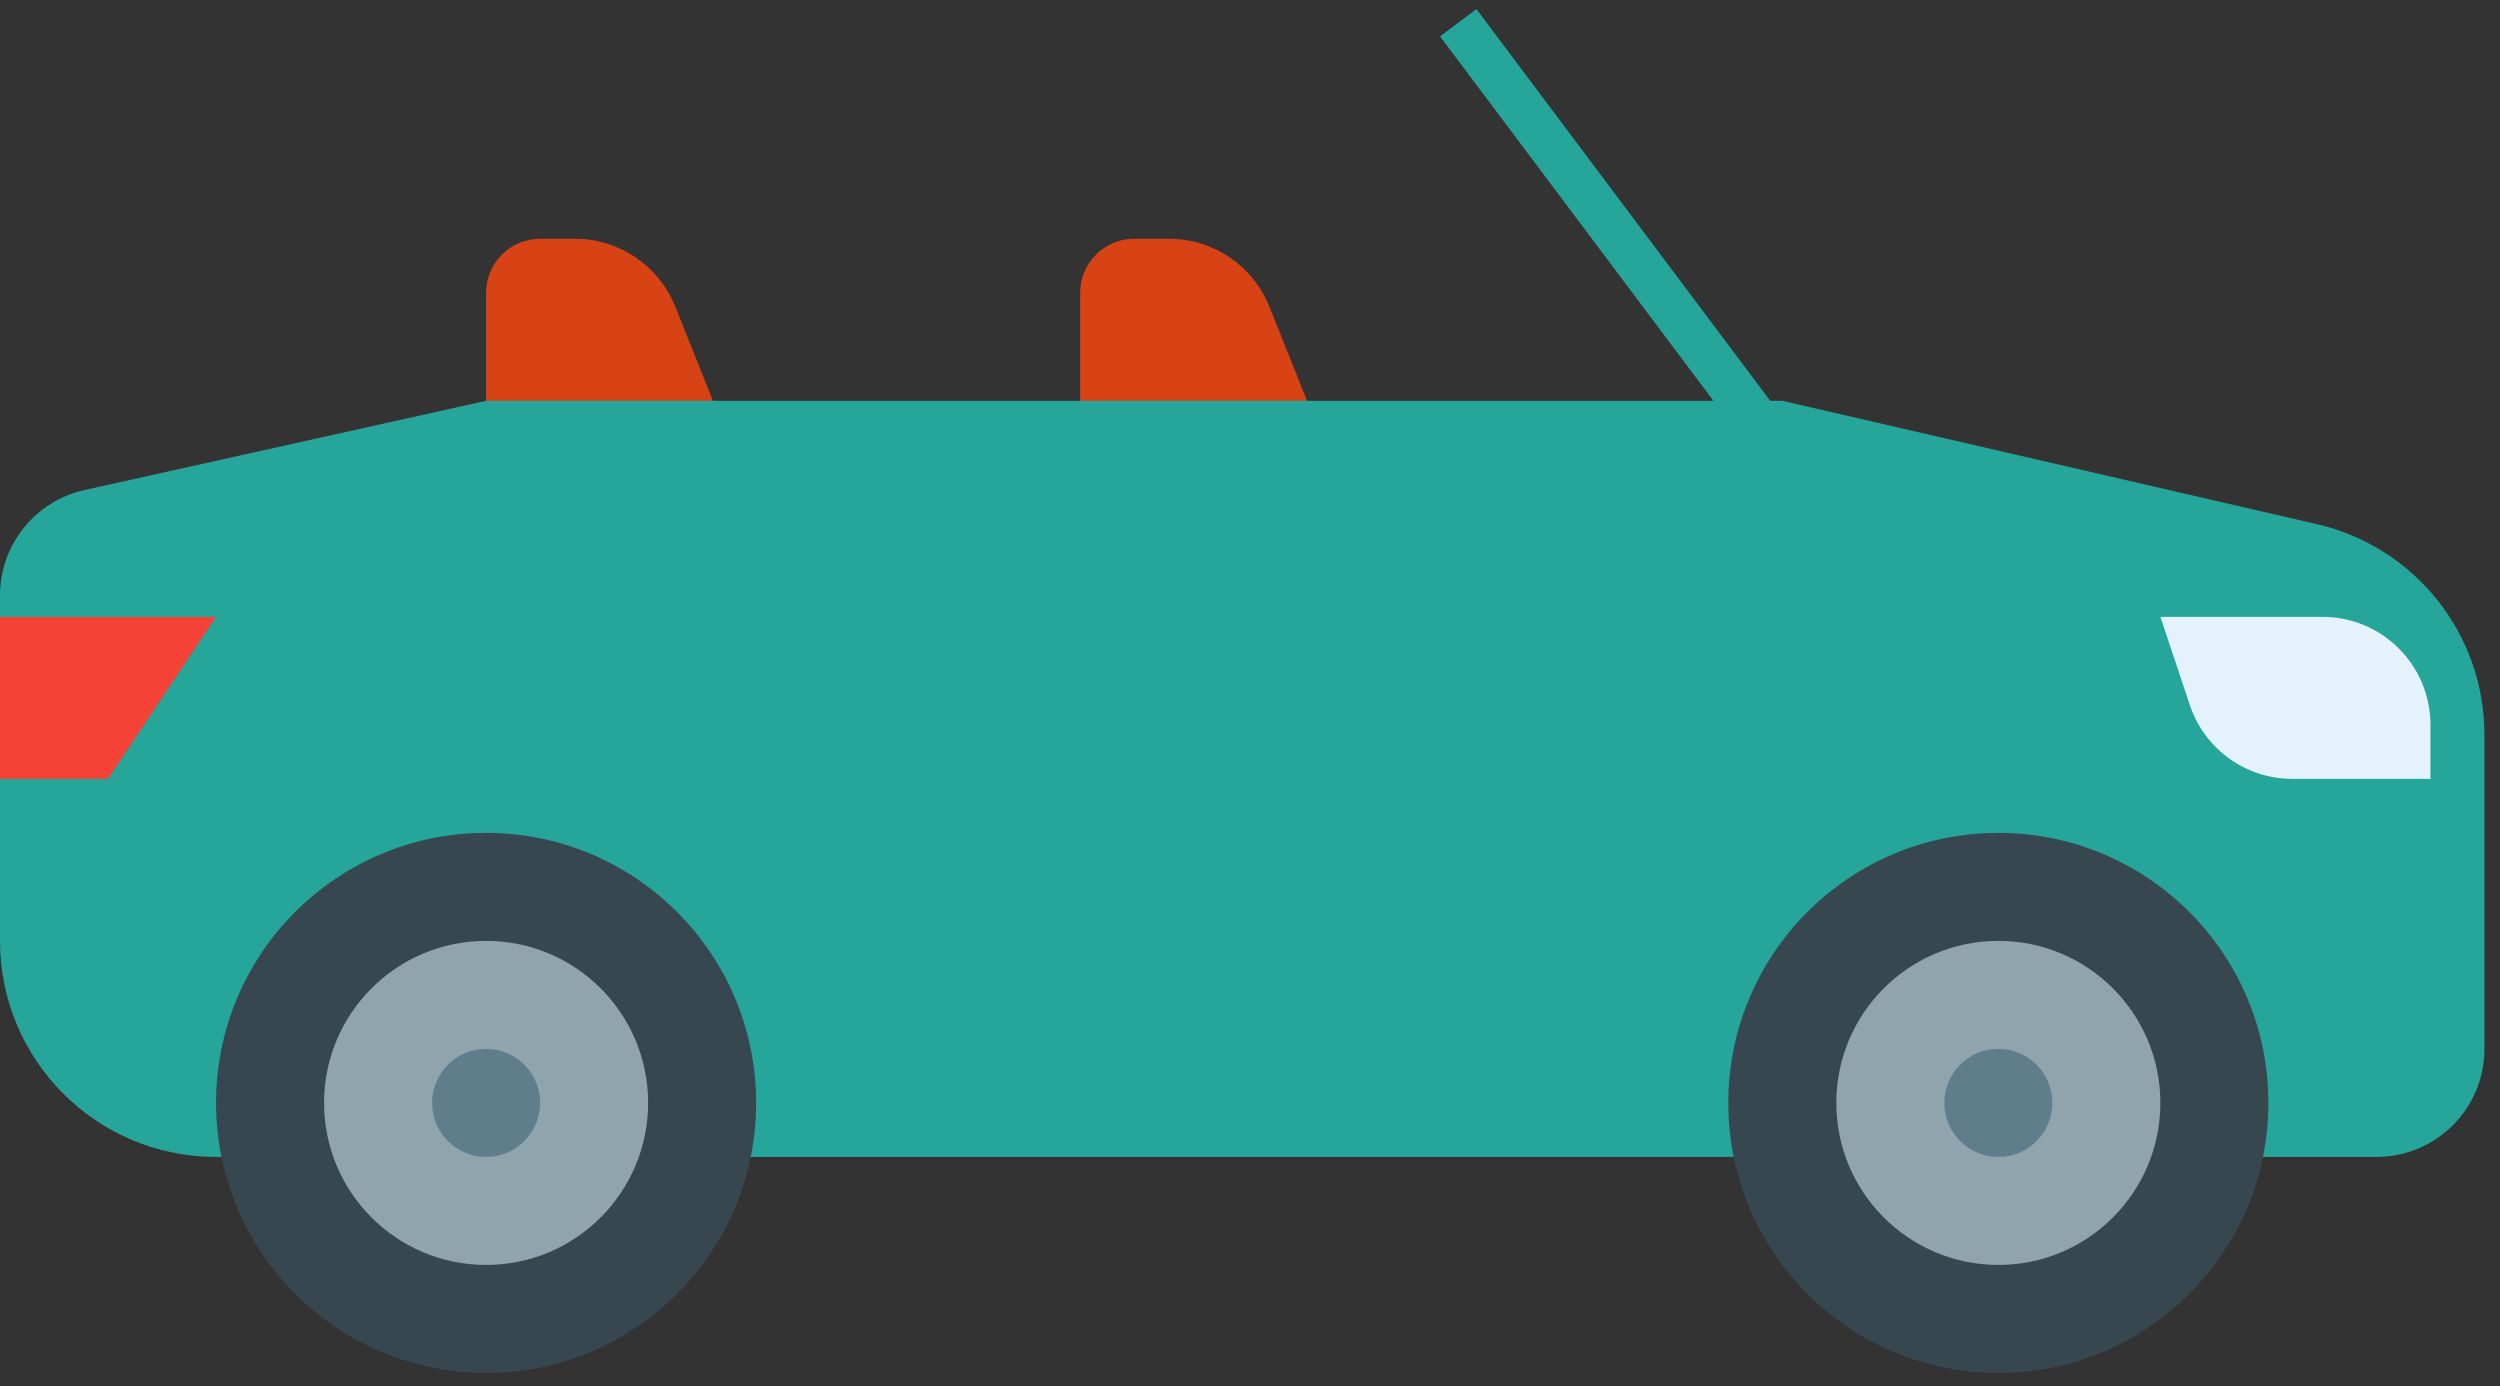
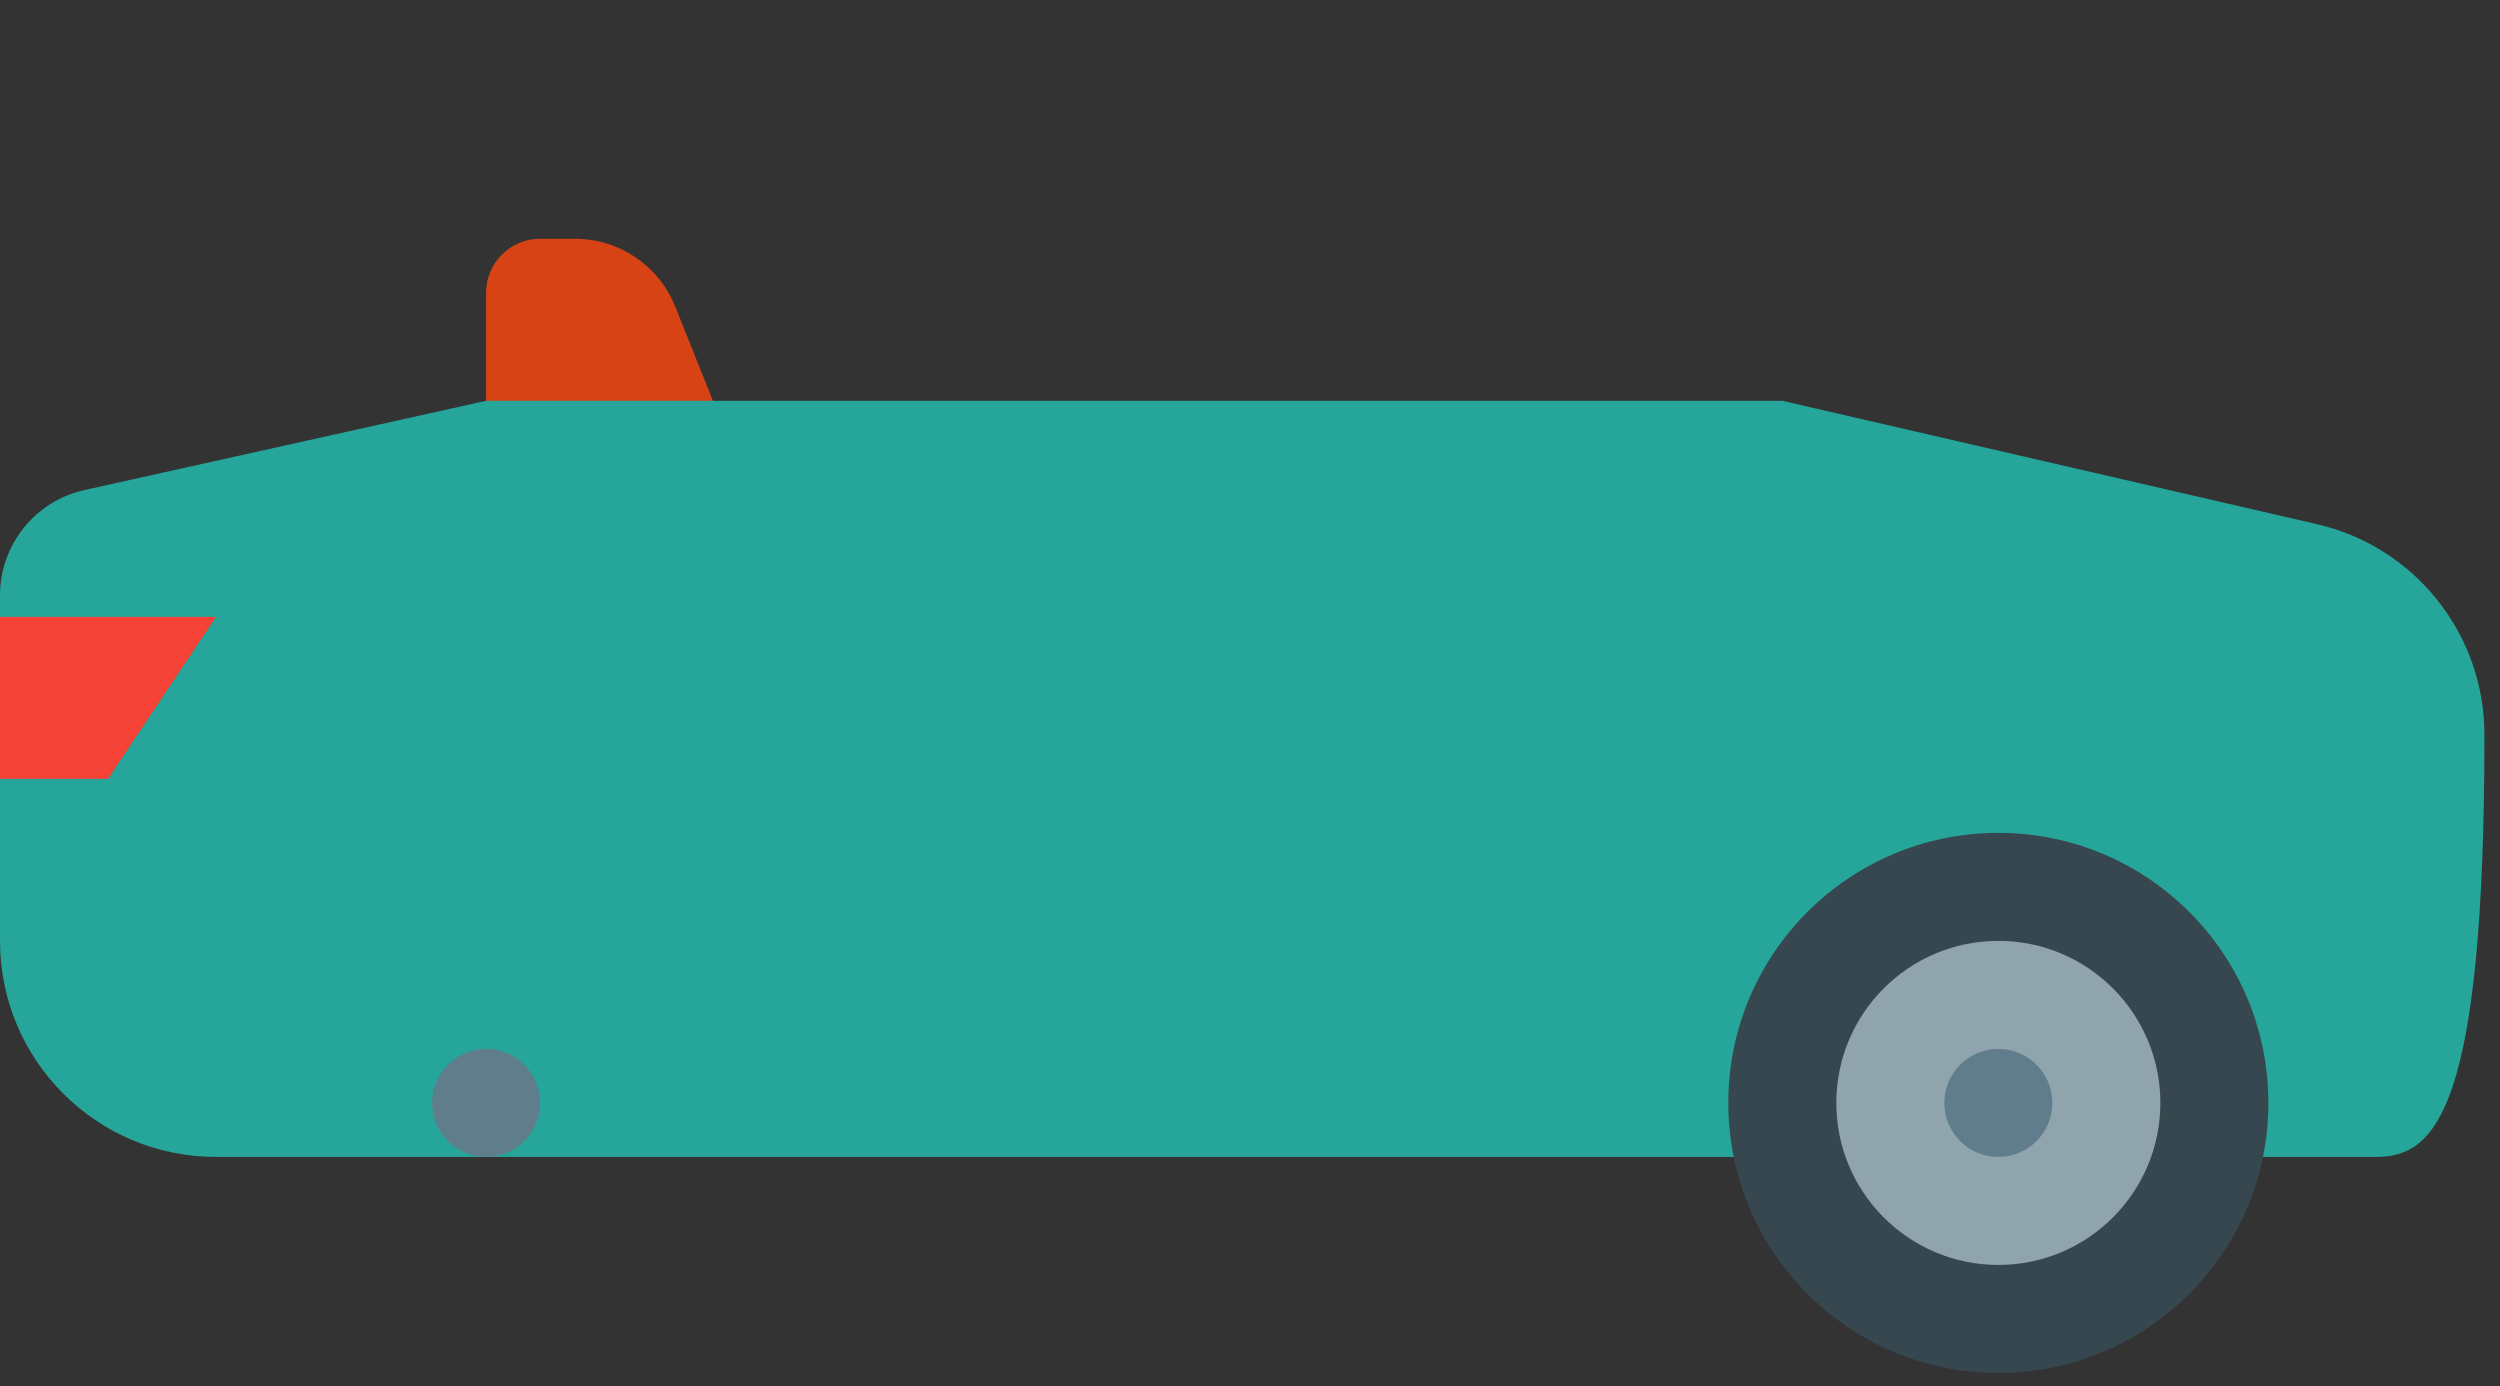
<svg xmlns="http://www.w3.org/2000/svg" width="110px" height="61px" viewBox="0 0 110 61" version="1.1">
  <rect x="0" y="0" width="110" height="61" fill="#333333" stroke="none" />
  <title>car</title>
  <desc>Created with Sketch.</desc>
  <defs />
  <g id="Page-1" stroke="none" stroke-width="1" fill="none" fill-rule="evenodd">
    <g id="download" transform="translate(-67, -1206)">
      <g id="content" transform="translate(0, 132)">
        <g id="3" transform="translate(0, 982)">
          <g id="car" transform="translate(67, 93)">
            <g id="Layer_1">
              <path d="M33.27,21.388 L21.388,21.388 L21.388,11.882 C21.388,10.57 22.452,9.506 23.764,9.506 L25.299,9.506 C27.243,9.506 28.99,10.689 29.712,12.493 L33.27,21.388 L33.27,21.388 Z" id="Shape" fill="#D84315" />
-               <path d="M59.41,21.388 L47.528,21.388 L47.528,11.882 C47.528,10.57 48.593,9.506 49.905,9.506 L51.44,9.506 C53.384,9.506 55.13,10.689 55.853,12.493 L59.41,21.388 L59.41,21.388 Z" id="Shape" fill="#D84315" />
-               <path d="M104.562,49.905 L9.506,49.905 C4.256,49.905 0,45.649 0,40.399 L0,25.199 C0,22.973 1.547,21.043 3.721,20.561 L21.388,16.635 L78.422,16.635 L101.946,22.063 C106.259,23.058 109.315,26.899 109.315,31.326 L109.315,45.152 C109.315,47.778 107.188,49.905 104.562,49.905 L104.562,49.905 Z" id="Shape" fill="#26A69A" />
-               <ellipse id="Oval" fill="#37474F" cx="21.388" cy="47.528" rx="11.882" ry="11.882" />
-               <ellipse id="Oval" fill="#90A4AE" cx="21.388" cy="47.528" rx="7.129" ry="7.129" />
+               <path d="M104.562,49.905 L9.506,49.905 C4.256,49.905 0,45.649 0,40.399 L0,25.199 C0,22.973 1.547,21.043 3.721,20.561 L21.388,16.635 L78.422,16.635 L101.946,22.063 C106.259,23.058 109.315,26.899 109.315,31.326 C109.315,47.778 107.188,49.905 104.562,49.905 L104.562,49.905 Z" id="Shape" fill="#26A69A" />
              <ellipse id="Oval" fill="#37474F" cx="87.927" cy="47.528" rx="11.882" ry="11.882" />
              <ellipse id="Oval" fill="#90A4AE" cx="87.927" cy="47.528" rx="7.129" ry="7.129" />
              <ellipse id="Oval" fill="#607D8B" cx="87.927" cy="47.528" rx="2.376" ry="2.376" />
              <circle id="Oval" fill="#607D8B" cx="21.388" cy="47.528" r="2.376" />
              <polygon id="Shape" fill="#F44336" points="4.753 33.27 0 33.27 0 26.141 9.506 26.141" />
-               <path d="M106.939,33.27 L100.86,33.27 C98.814,33.27 96.998,31.96 96.352,30.019 L95.057,26.141 L102.186,26.141 C104.812,26.141 106.939,28.267 106.939,30.893 L106.939,33.27 L106.939,33.27 Z" id="Shape" fill="#E3F2FD" />
-               <path d="M78.422,19.011 L64.163,0" id="Shape" stroke="#26A69A" stroke-width="2" />
            </g>
          </g>
        </g>
      </g>
    </g>
  </g>
</svg>